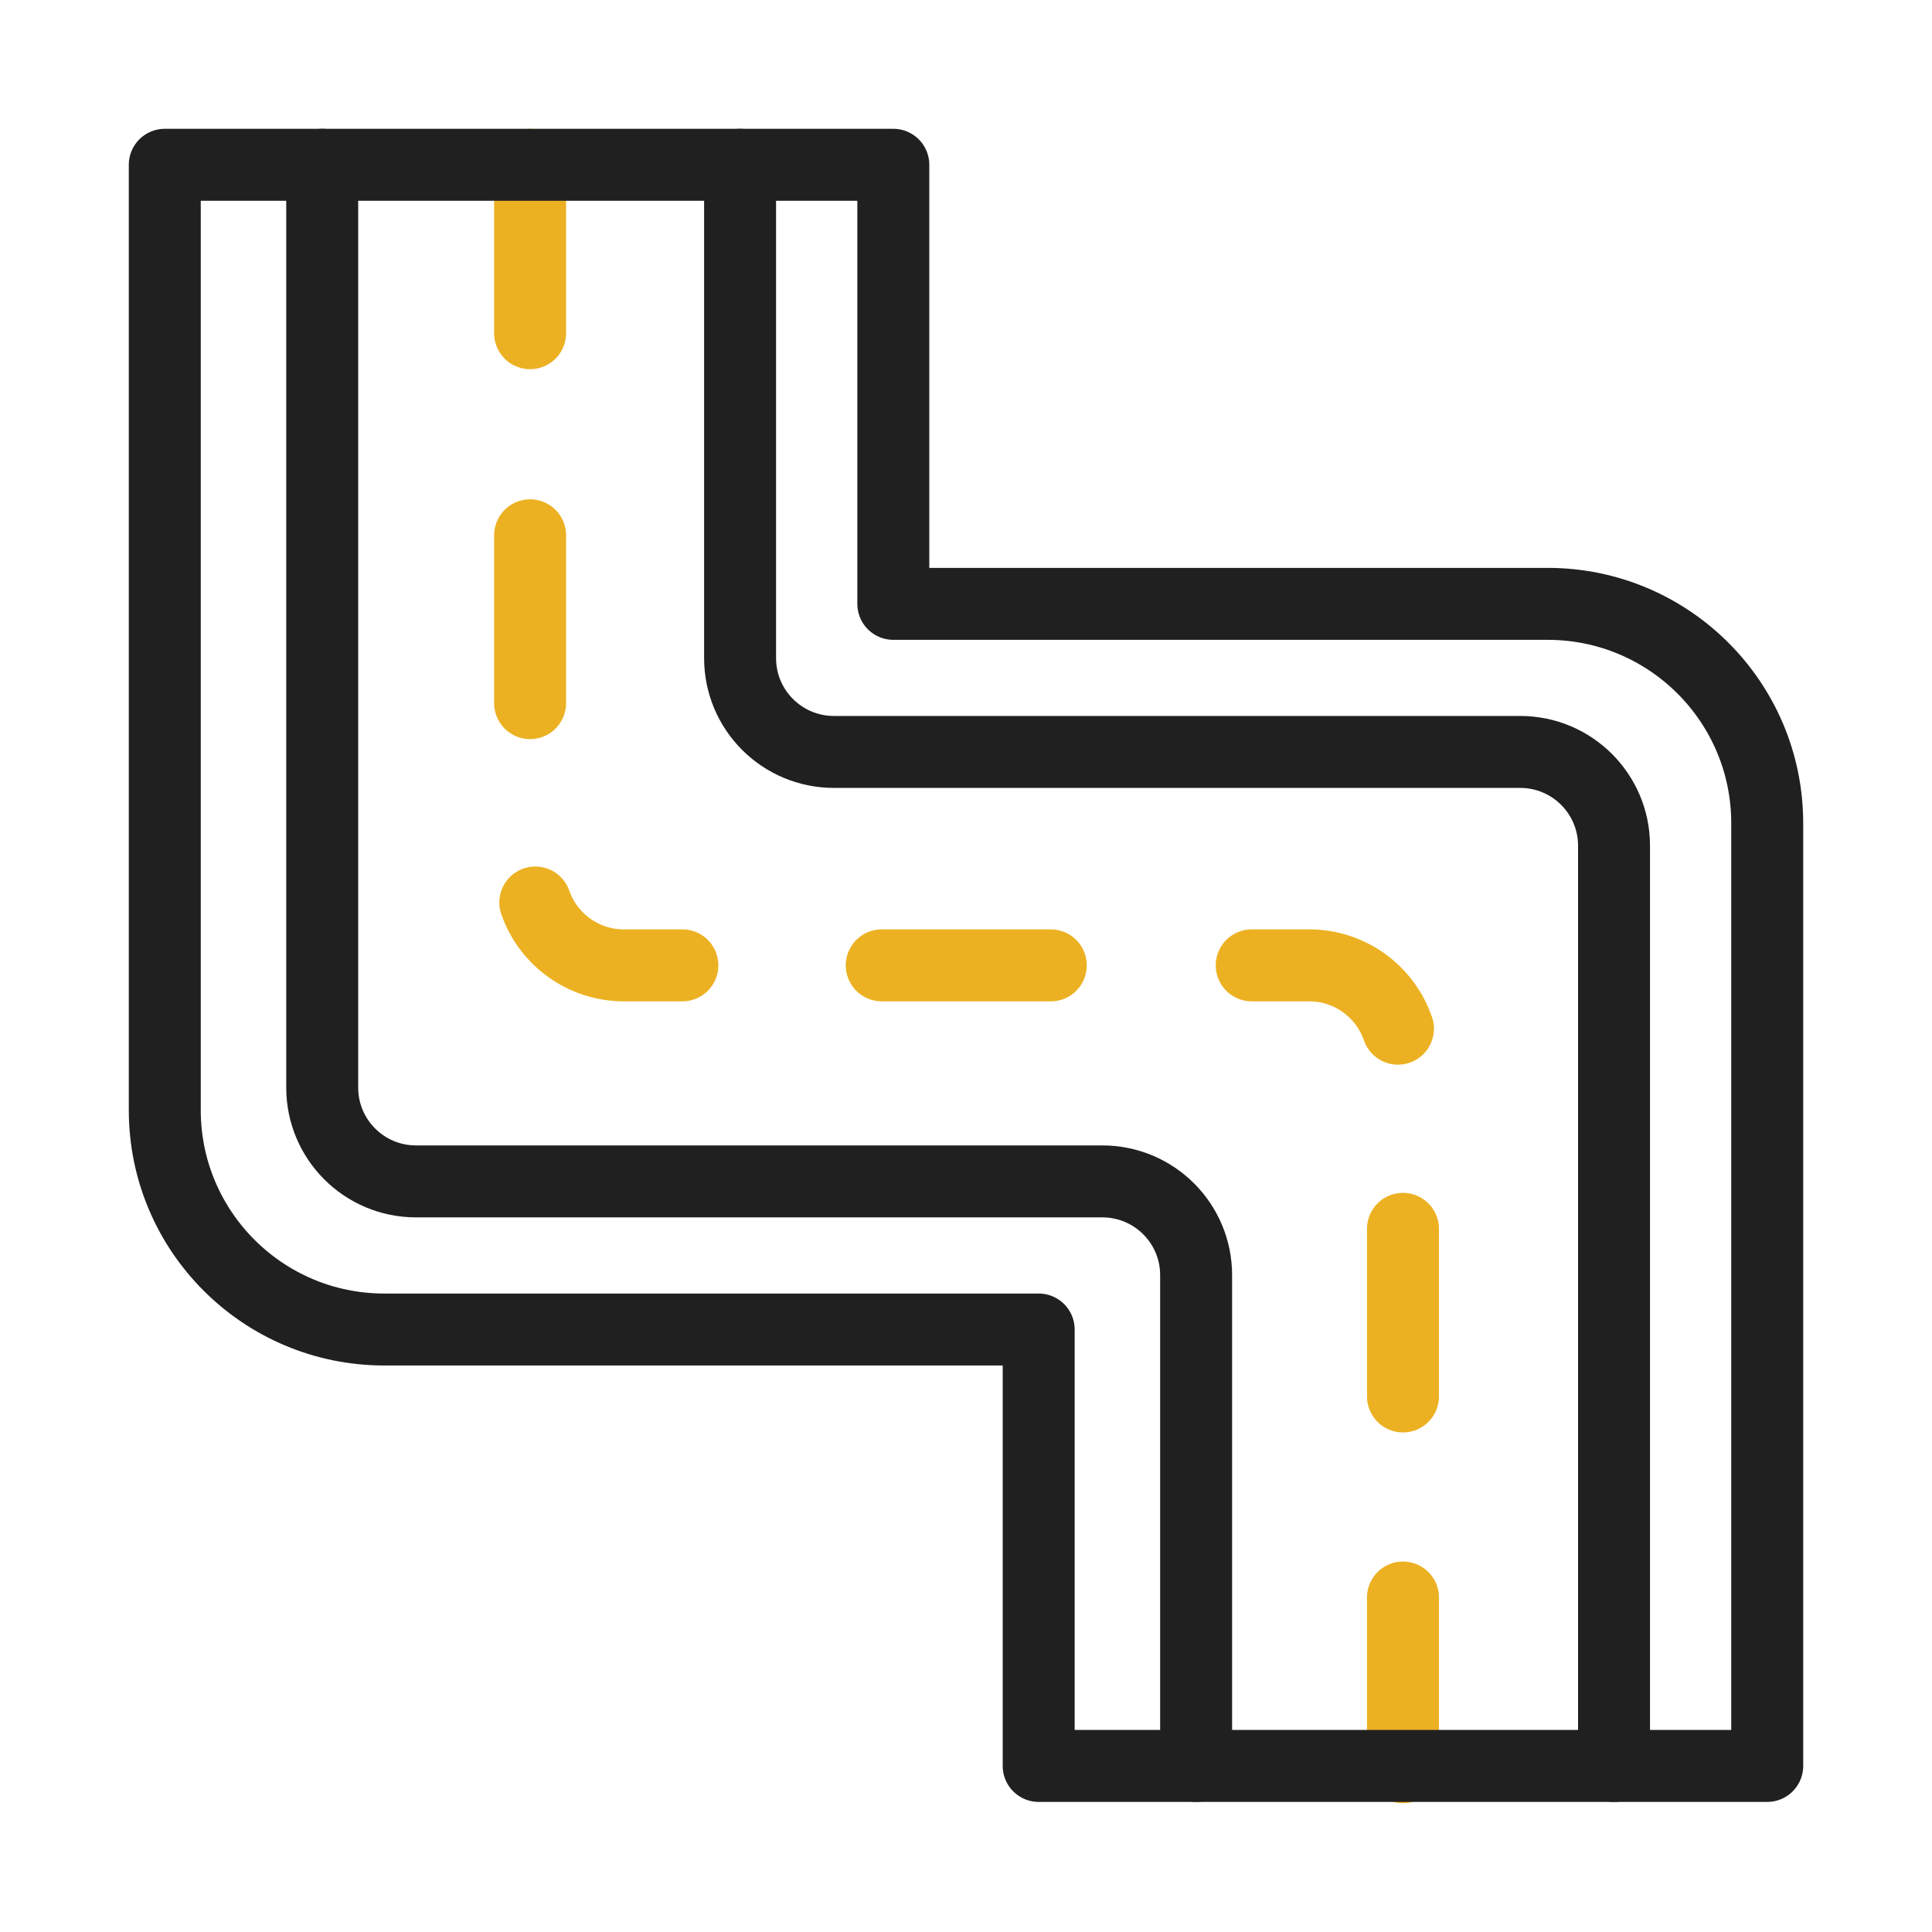
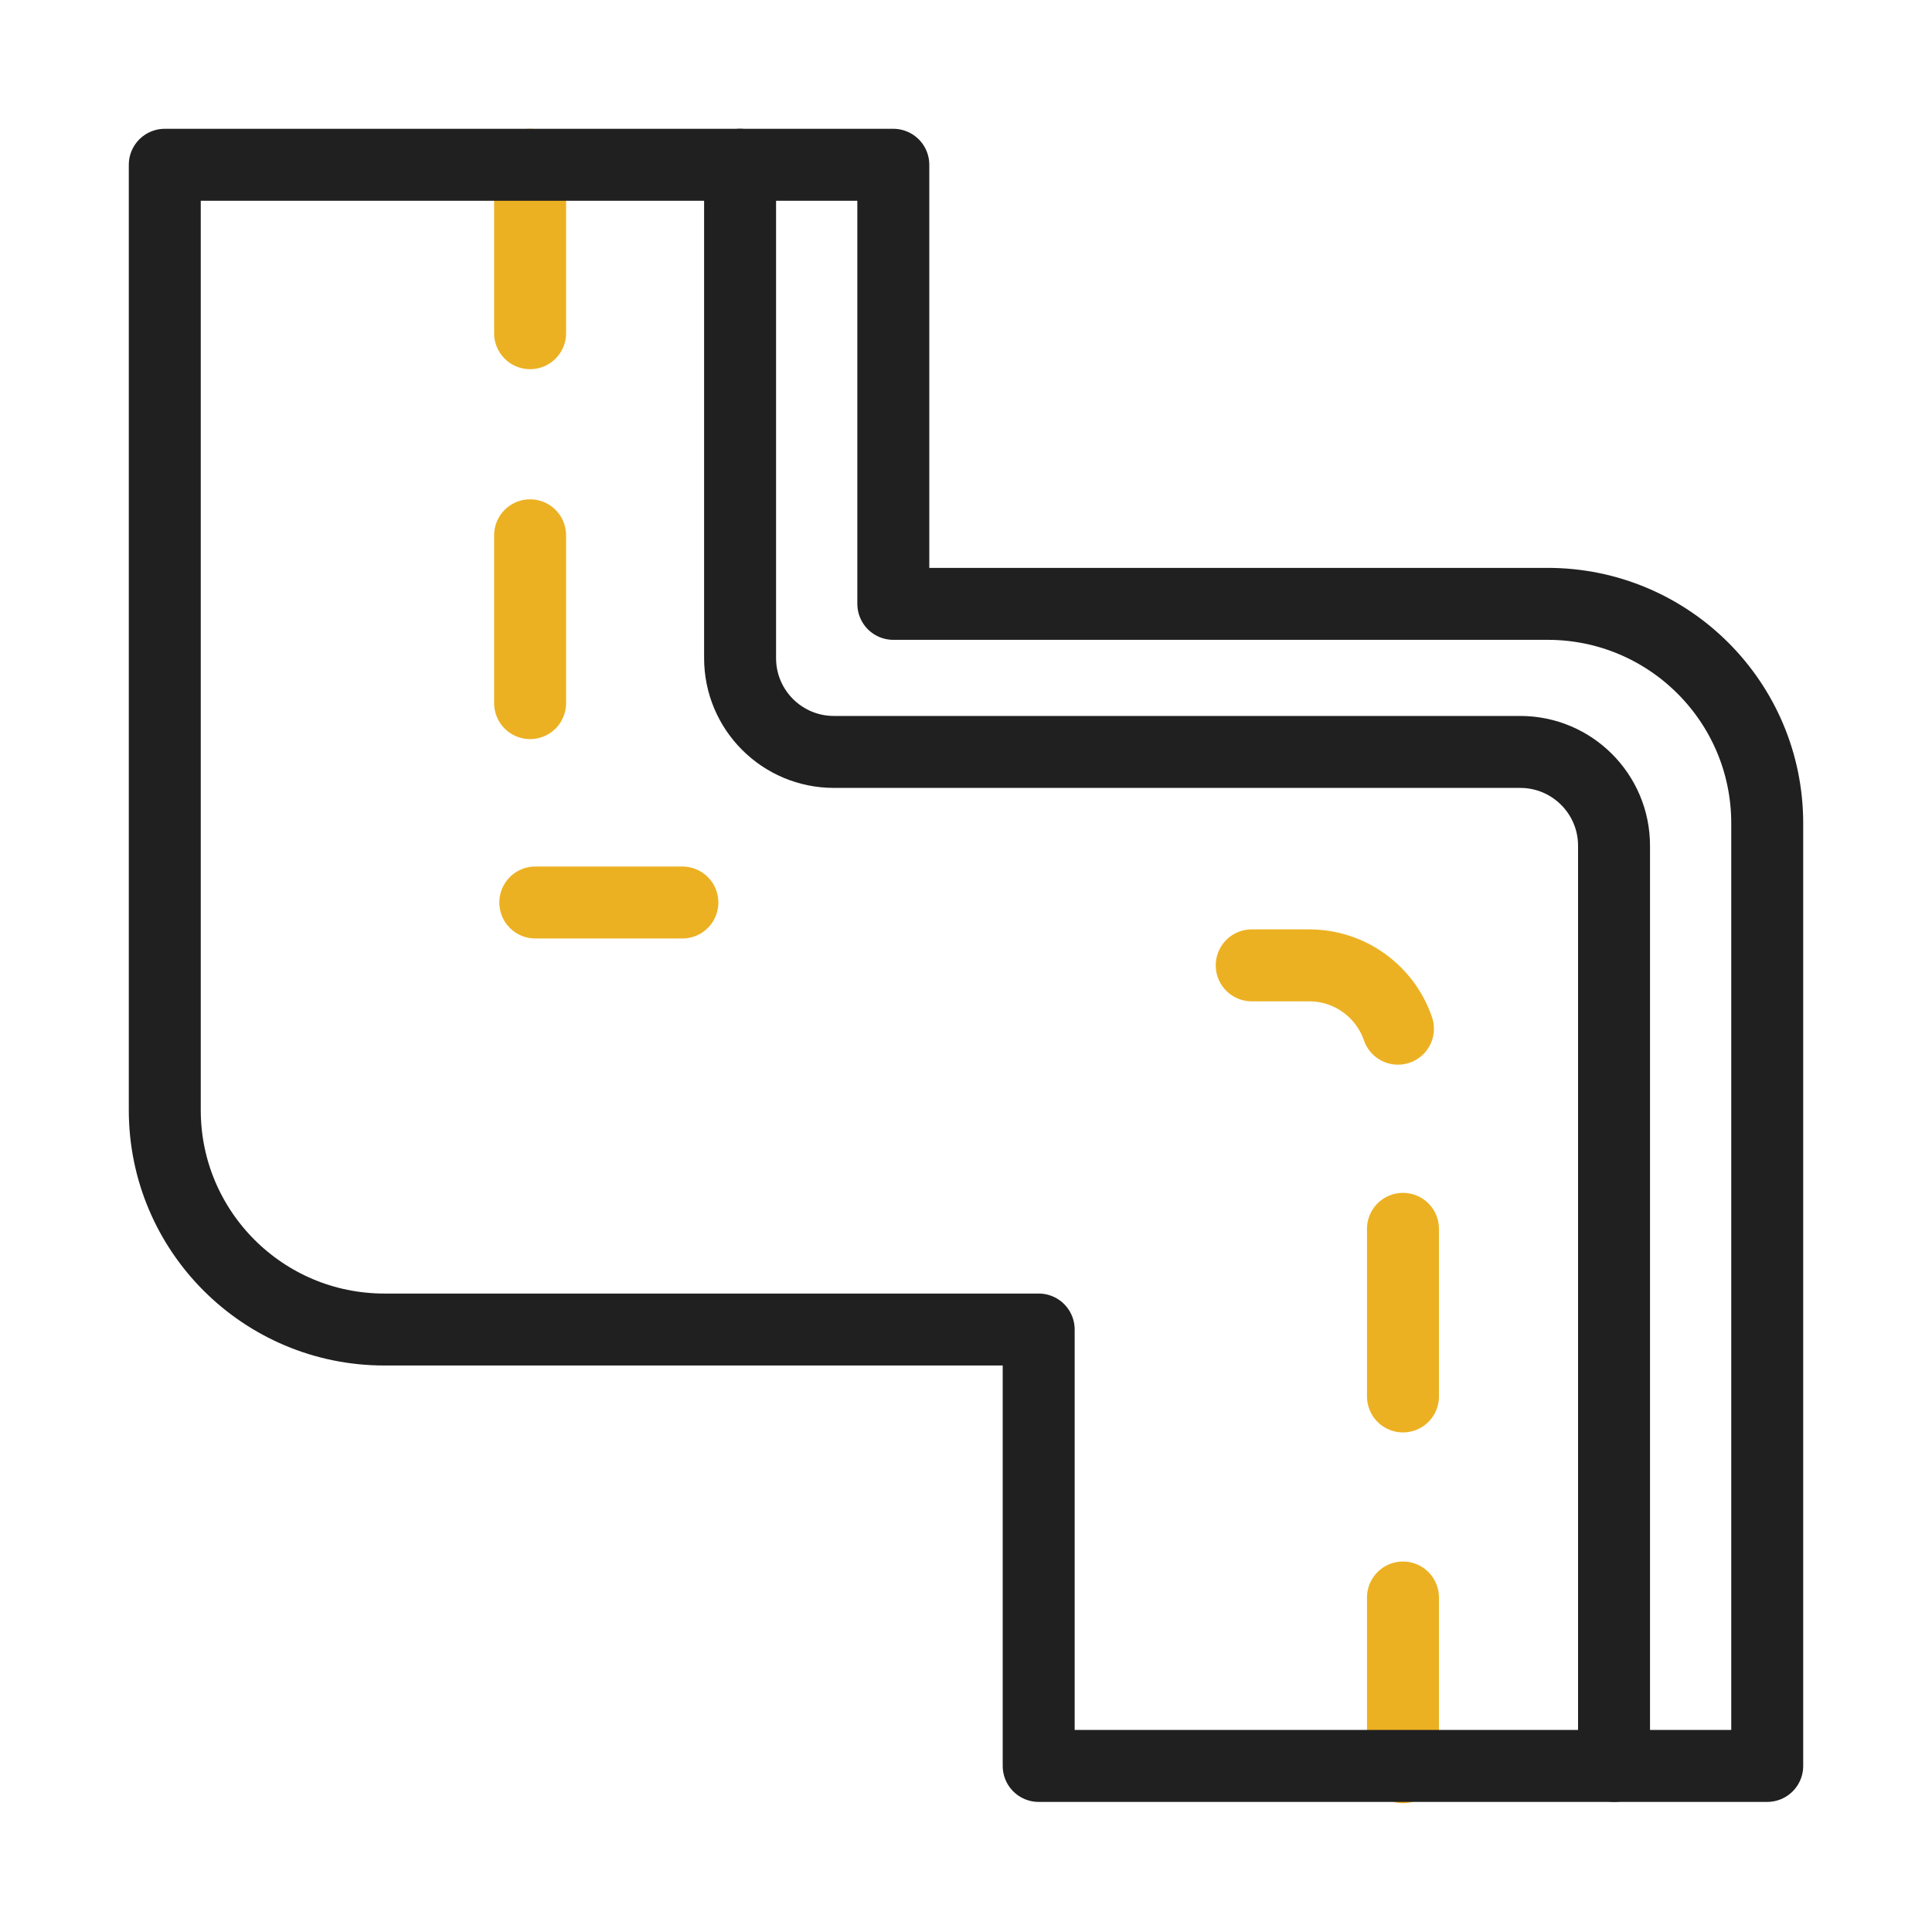
<svg xmlns="http://www.w3.org/2000/svg" width="45" height="45" viewBox="0 0 45 45" fill="none">
  <g clip-path="url(#clip0_877_6753)">
    <path d="M32.678 37.209V41.162" stroke="#ECB122" stroke-width="1.676" stroke-miterlimit="10" stroke-linecap="round" stroke-linejoin="round" />
    <path d="M32.678 28.622V32.526" stroke="#ECB122" stroke-width="1.676" stroke-miterlimit="10" stroke-linecap="round" stroke-linejoin="round" />
    <path d="M29.155 22.485H30.493C31.452 22.485 32.266 23.102 32.561 23.96" stroke="#ECB122" stroke-width="1.676" stroke-miterlimit="10" stroke-linecap="round" stroke-linejoin="round" />
-     <path d="M20.537 22.485H24.475" stroke="#ECB122" stroke-width="1.676" stroke-miterlimit="10" stroke-linecap="round" stroke-linejoin="round" />
-     <path d="M12.468 21.021C12.765 21.873 13.577 22.485 14.532 22.485H15.894" stroke="#ECB122" stroke-width="1.676" stroke-miterlimit="10" stroke-linecap="round" stroke-linejoin="round" />
+     <path d="M12.468 21.021H15.894" stroke="#ECB122" stroke-width="1.676" stroke-miterlimit="10" stroke-linecap="round" stroke-linejoin="round" />
    <path d="M12.347 12.468V16.377" stroke="#ECB122" stroke-width="1.676" stroke-miterlimit="10" stroke-linecap="round" stroke-linejoin="round" />
    <path d="M12.347 3.838V7.761" stroke="#ECB122" stroke-width="1.676" stroke-miterlimit="10" stroke-linecap="round" stroke-linejoin="round" />
    <path d="M41.162 19.175V41.132H24.193V30.967H8.952C6.128 30.967 3.838 28.679 3.838 25.857V3.838H20.807V14.065H36.048C38.873 14.065 41.162 16.353 41.162 19.175Z" stroke="#202020" stroke-width="1.676" stroke-miterlimit="10" stroke-linecap="round" stroke-linejoin="round" />
    <path d="M17.238 3.838V15.33C17.238 16.536 18.217 17.514 19.424 17.514H35.408C36.615 17.514 37.594 18.492 37.594 19.698V41.132" stroke="#202020" stroke-width="1.676" stroke-miterlimit="10" stroke-linecap="round" stroke-linejoin="round" />
-     <path d="M27.86 41.132V29.7C27.86 28.494 26.882 27.517 25.675 27.517H9.69C8.483 27.517 7.505 26.539 7.505 25.333V3.838" stroke="#202020" stroke-width="1.676" stroke-miterlimit="10" stroke-linecap="round" stroke-linejoin="round" />
  </g>
  <defs>
    <clipPath id="clip0_877_6753">
      <rect width="39" height="39" fill="white" transform="translate(3 3)" />
    </clipPath>
  </defs>
</svg>